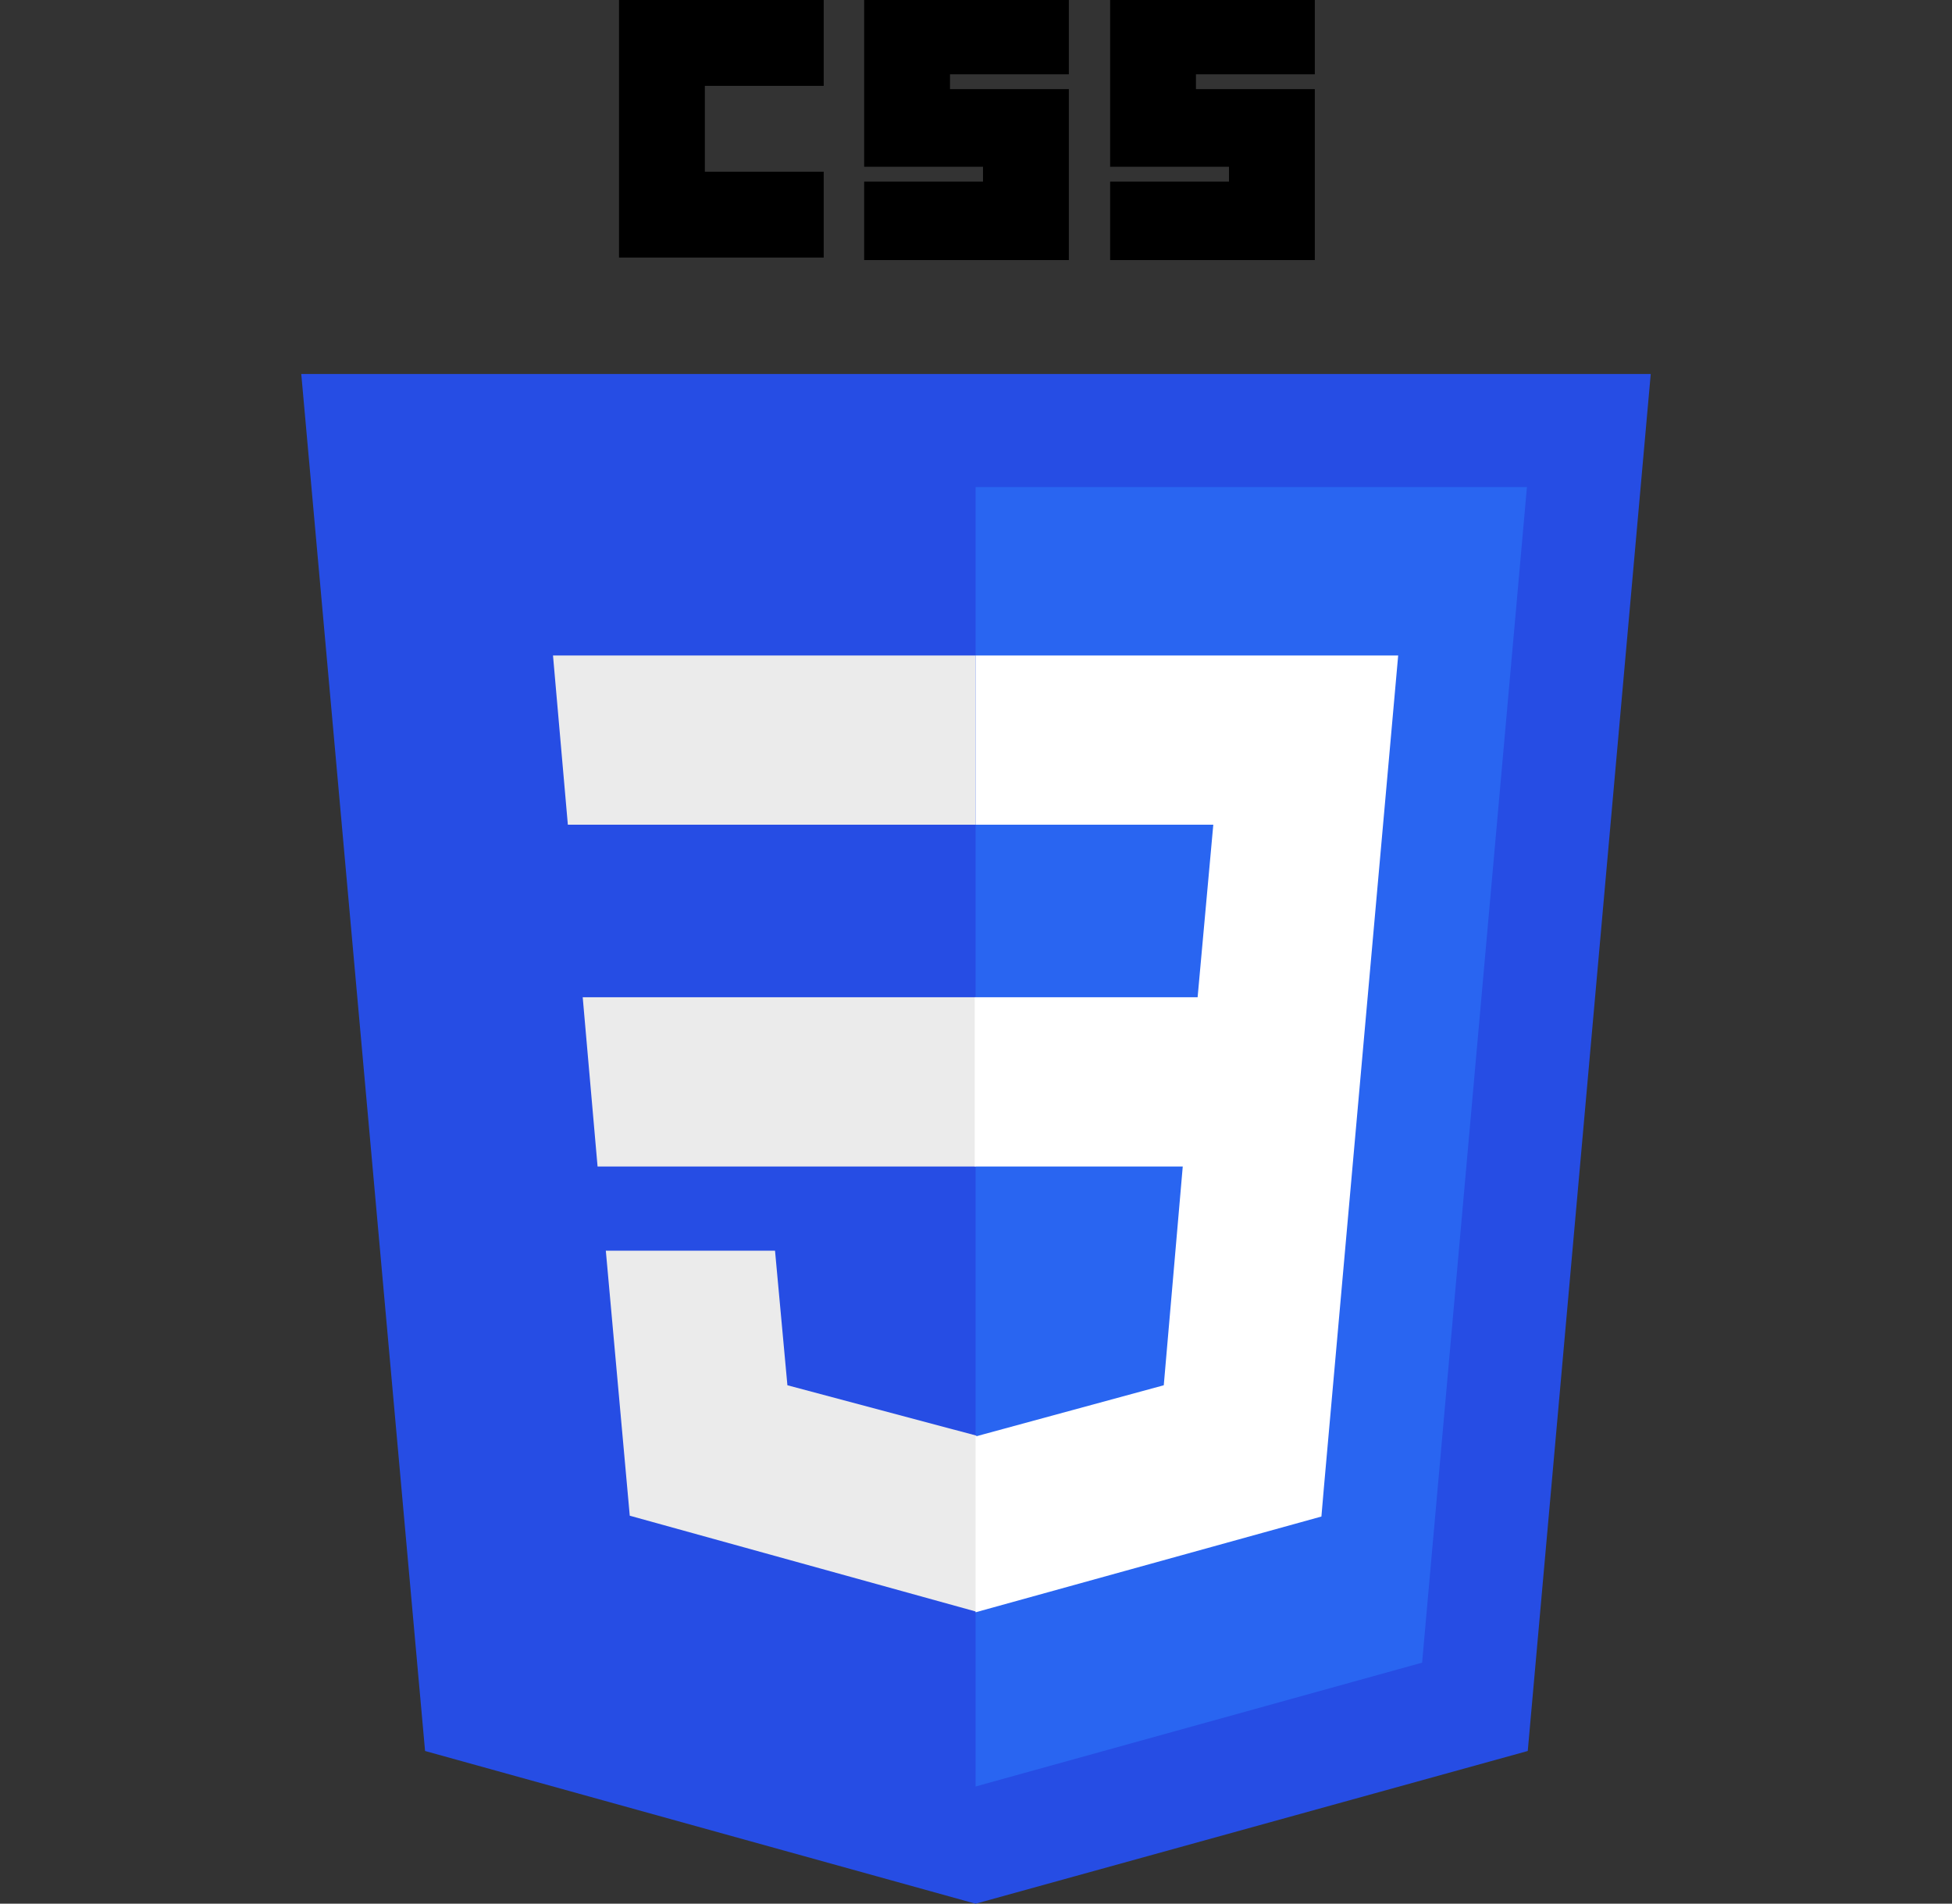
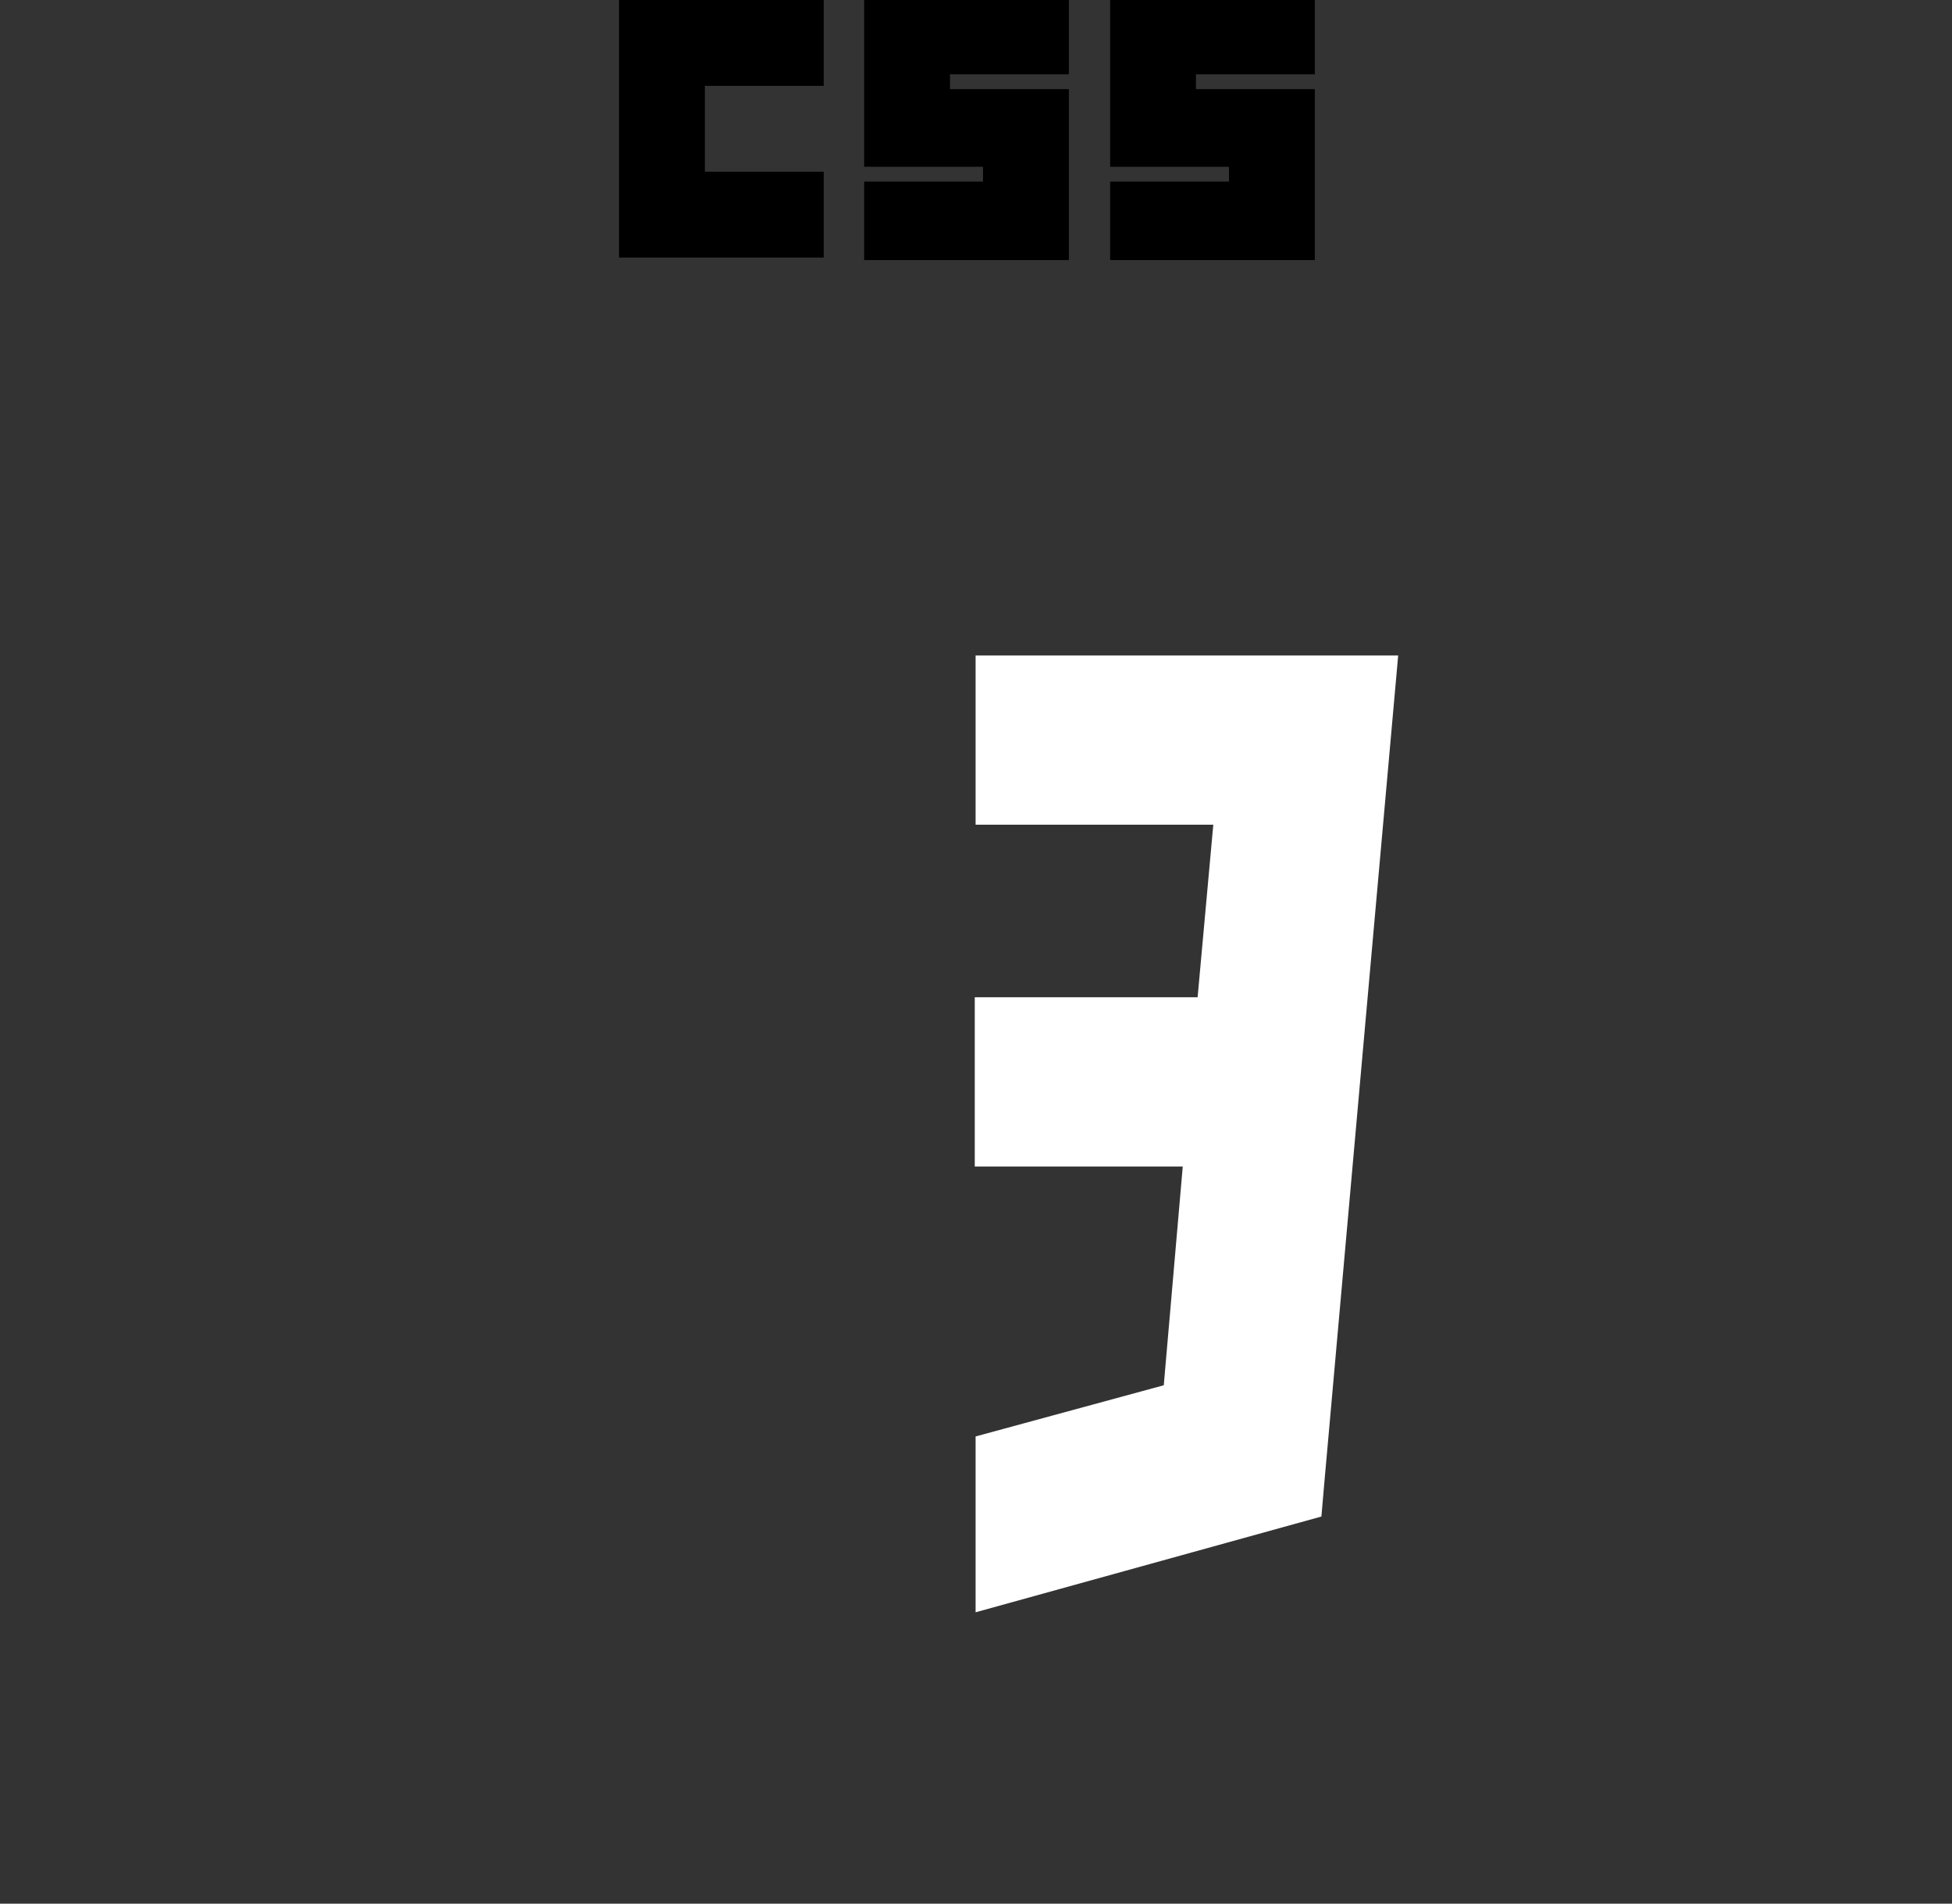
<svg xmlns="http://www.w3.org/2000/svg" version="1.1" id="Layer_1" x="0px" y="0px" viewBox="0 0 236.5 230.6" style="enable-background:new 0 0 236.5 230.6;" xml:space="preserve">
  <rect x="0" y="0" width="236.5" height="230.6" fill="#333333" stroke="none" />
  <style type="text/css">
	.st0{fill:#264DE4;}
	.st1{fill:#2965F1;}
	.st2{fill:#EBEBEB;}
	.st3{fill:#FFFFFF;}
</style>
-   <path class="st0" d="M118.2,230.6l-66.7-18.5L36.5,45.3H200l-14.9,166.8L118.2,230.6L118.2,230.6z" />
-   <path class="st1" d="M172.3,201.4L185,59h-66.8v157.4L172.3,201.4L172.3,201.4z" />
-   <path class="st2" d="M70.6,120.8l1.8,20.5h45.8v-20.5H70.6z M67,79.4l1.8,20.5h49.4V79.4H67z M118.3,173.9L118.3,173.9l-22.9-6.1  l-1.5-16.3H73.4l2.9,32.1l41.9,11.6h0.1L118.3,173.9z" />
  <path d="M75,0h24.8v10.4H85.4v10.4h14.4v10.4H75V0z M104.7,0h24.8v9h-14.4v1.8h14.4v20.7h-24.8v-9.5h14.4v-1.8h-14.4  C104.7,20.3,104.7,0,104.7,0z M134.5,0h24.8v9h-14.4v1.8h14.4v20.7h-24.8v-9.5h14.4v-1.8h-14.4L134.5,0L134.5,0z" />
  <path class="st3" d="M165.7,120.8l3.7-41.4h-51.2v20.5H147l-1.9,20.9h-27v20.5h25.2l-2.3,26.5l-22.8,6.2v21.3l41.9-11.6l0.3-3.5  l4.8-53.8L165.7,120.8L165.7,120.8z" />
</svg>